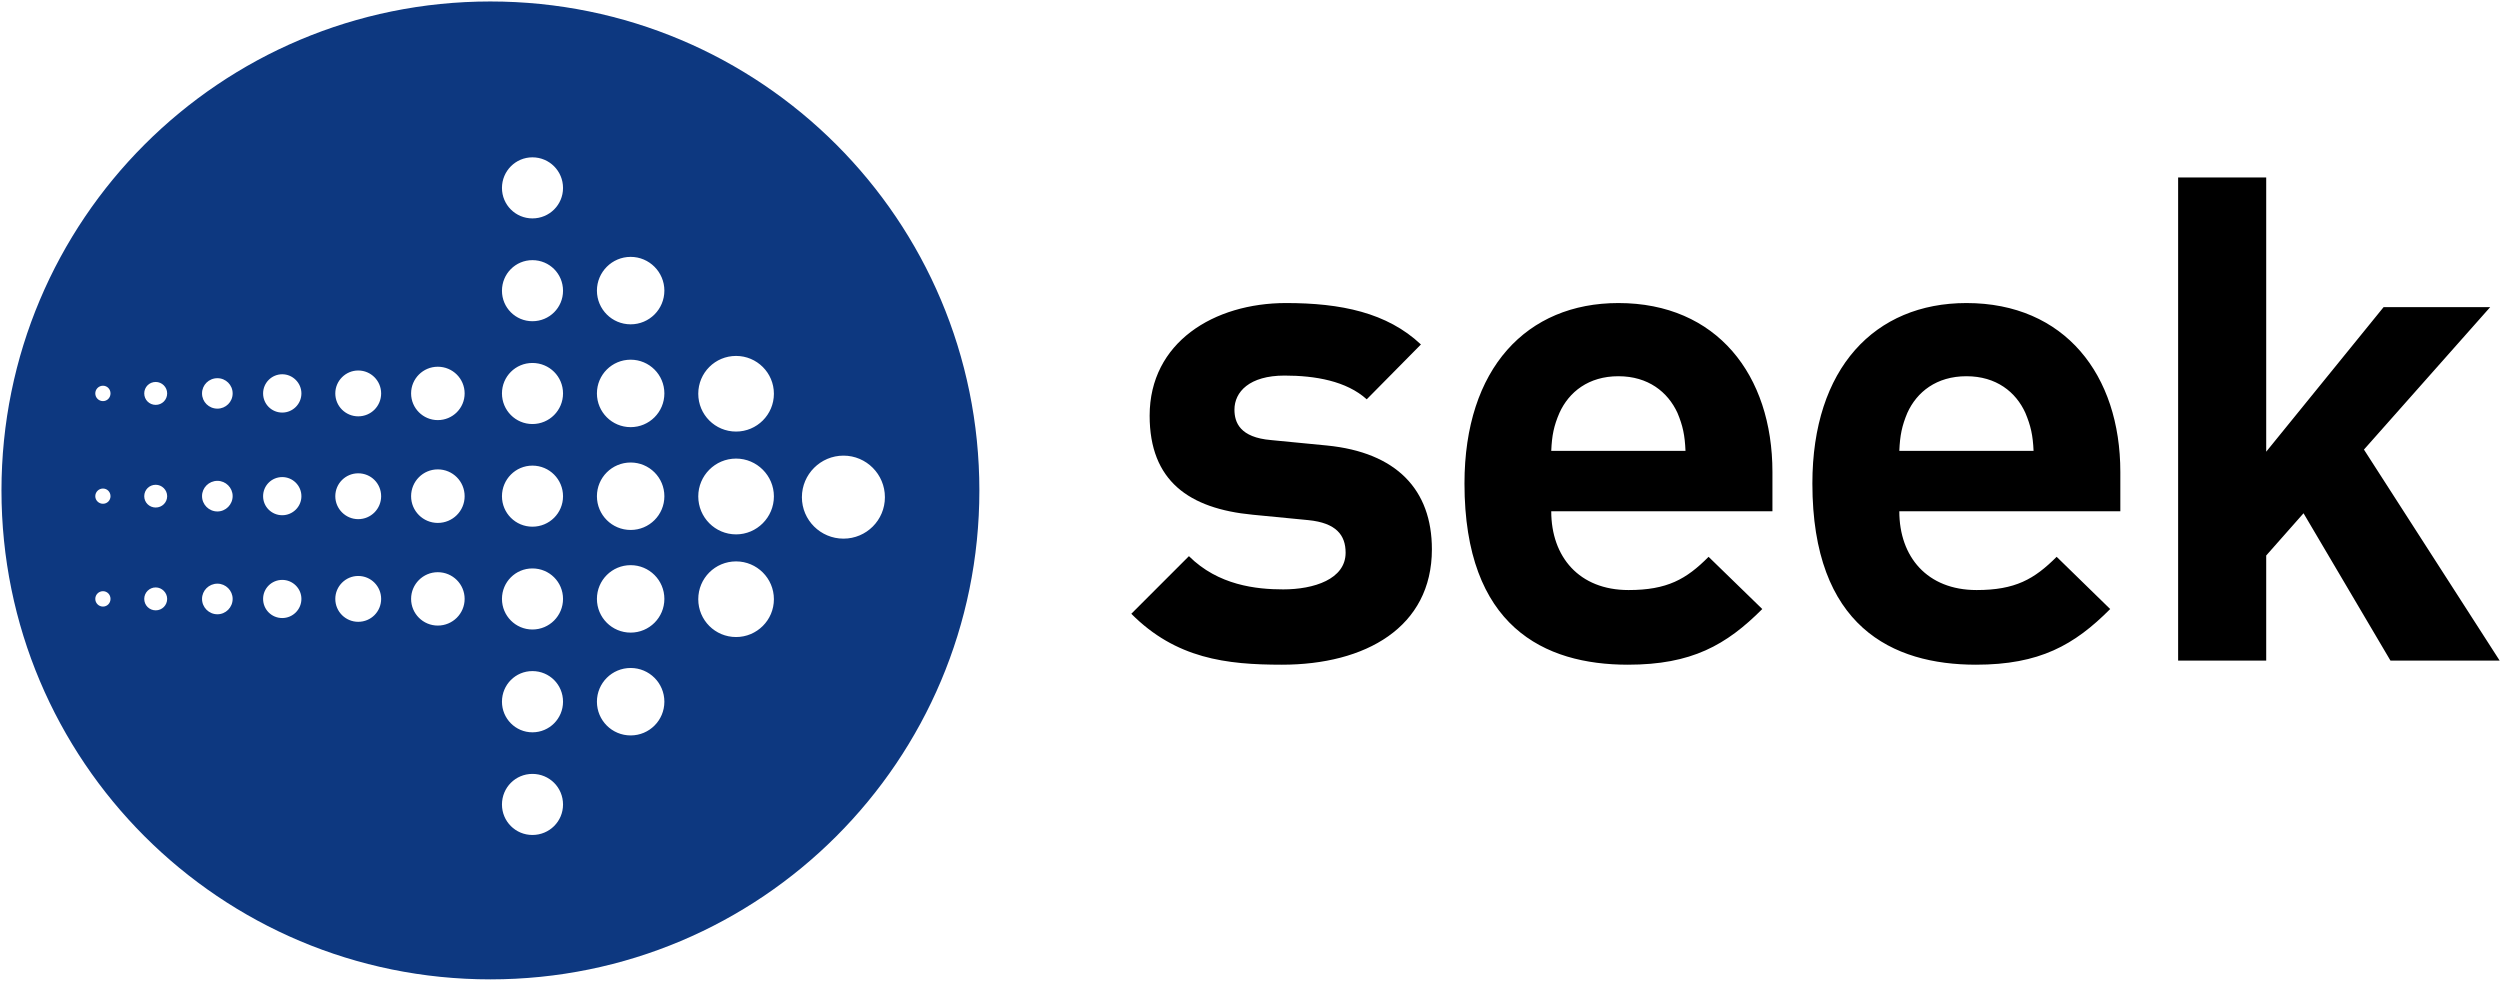
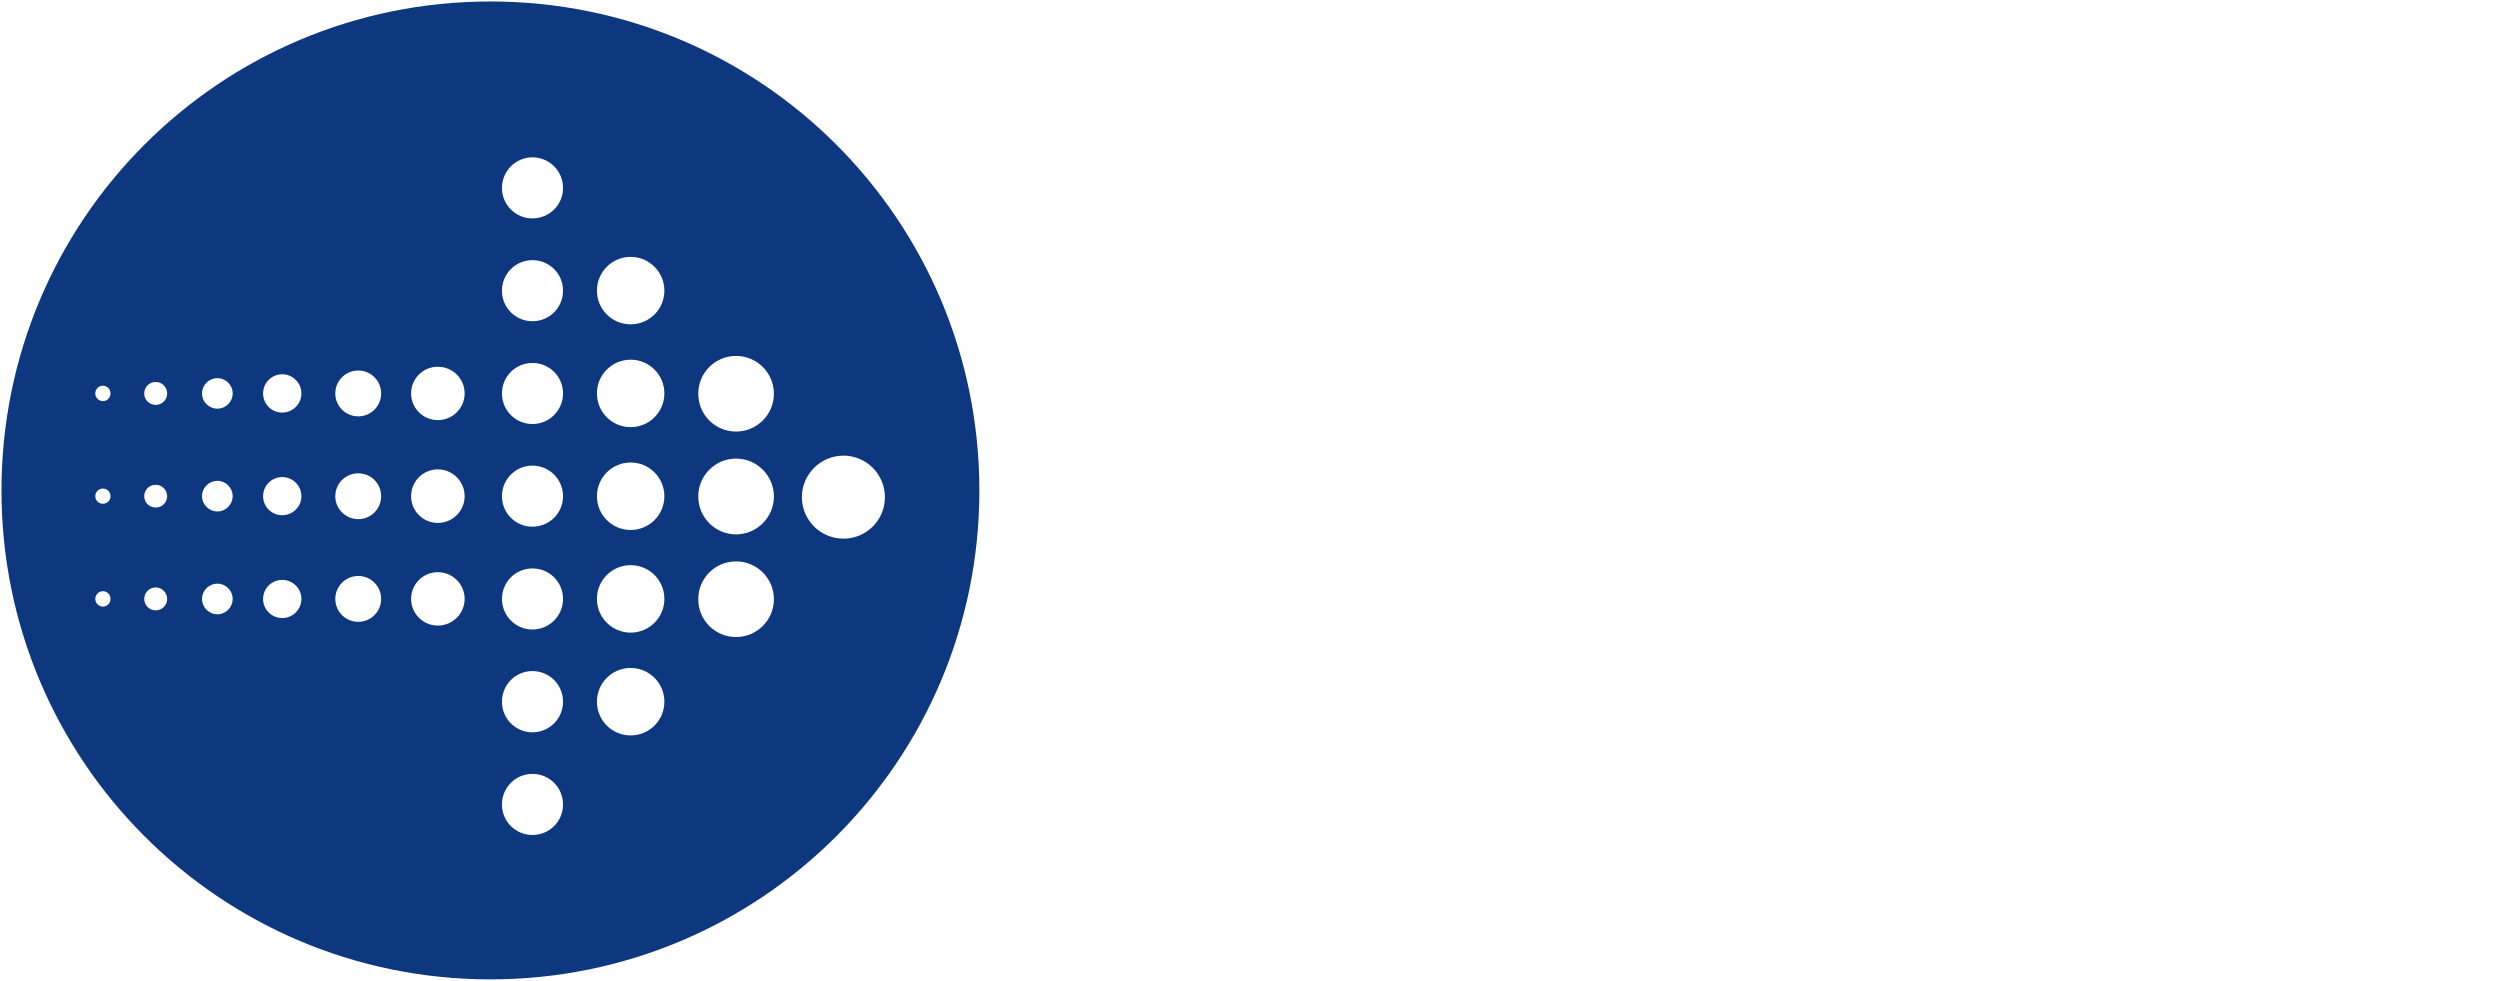
<svg xmlns="http://www.w3.org/2000/svg" version="1.2" viewBox="0 0 1527 599" width="1527" height="599">
  <title>seeklogo-svg</title>
  <style>
		.s0 { fill: #000000 } 
		.s1 { fill: #0d3880 } 
	</style>
  <g id="Layer">
-     <path id="Layer" fill-rule="evenodd" class="s0" d="m783 406c-34 0-64.7-3.7-92-31.1l35.2-35.2c17.9 17.8 41.1 20.3 57.6 20.3 18.7 0 38.1-6.2 38.1-22.4 0-10.8-5.8-18.2-22.7-19.9l-34-3.3c-39-3.7-63-20.7-63-60.5 0-44.8 39.3-68.8 83.3-68.8 33.5 0 61.7 5.8 82.4 25.3l-33.1 33.5c-12.4-11.2-31.5-14.5-50.2-14.5-21.5 0-30.6 10-30.6 20.8 0 7.8 3.3 17 22.4 18.6l34 3.3c42.6 4.2 64.2 27 64.2 63.4 0 47.7-40.6 70.5-91.6 70.5zm164.5-93.7c0 27.8 17 48.1 47.2 48.1 23.6 0 35.3-6.6 48.9-20.3l32.8 31.9c-22 22-43.1 34-82.1 34-51 0-99.8-23.2-99.8-110.7 0-70.4 38.1-110.2 94-110.2 60.1 0 94.1 43.9 94.1 103.2v24c0 0-135.1 0-135.1 0zm77.1-60.1c-5.9-12.8-17.9-22.4-36.1-22.4-18.2 0-30.2 9.6-36 22.4-3.4 7.9-4.6 13.7-5 23.2h82c-0.4-9.5-1.6-15.3-4.9-23.2zm135.5 60.1c0 27.8 17 48.1 47.2 48.1 23.6 0 35.2-6.6 48.9-20.3l32.7 31.9c-21.9 22-43.1 34-82 34-51 0-99.9-23.2-99.9-110.7 0-70.4 38.1-110.2 94.1-110.2 60.1 0 94 43.9 94 103.2v24c0 0-135 0-135 0zm77-60.1c-5.8-12.8-17.8-22.4-36-22.4-18.3 0-30.3 9.6-36.1 22.4-3.3 7.9-4.5 13.7-4.9 23.2h82c-0.4-9.5-1.7-15.3-5-23.2zm223 151.3l-53.1-90-22.8 25.8v64.2h-53.8v-295.1h53.8v167.5l71.7-88.3h65.1l-77.1 87 82.9 128.9c0 0-66.7 0-66.7 0z" />
-   </g>
+     </g>
  <path id="Layer" fill-rule="evenodd" class="s1" d="m299.5 598.2c-165.1 0-298.6-133.5-298.6-298.6 0-165.2 133.5-298.7 298.6-298.7 165.2 0 298.7 133.5 298.7 298.7 0 165.1-133.5 298.6-298.7 298.6zm-232-232.4c0-2.6-2-4.7-4.6-4.7-2.6 0-4.7 2.1-4.7 4.7 0 2.6 2.1 4.7 4.7 4.7 2.6 0 4.6-2.1 4.6-4.7zm0-62.7c0-2.6-2-4.7-4.6-4.7-2.6 0-4.7 2.1-4.7 4.7 0 2.5 2.1 4.6 4.7 4.6 2.6 0 4.6-2.1 4.6-4.6zm0-62.8c0-2.6-2-4.7-4.6-4.7-2.6 0-4.7 2.1-4.7 4.7 0 2.6 2.1 4.7 4.7 4.7 2.6 0 4.6-2.1 4.6-4.7zm34.6 125.5c0-3.8-3.2-7-7-7-3.9 0-7 3.2-7 7 0 3.9 3.1 7 7 7 3.9 0 7-3.1 7-7zm0-62.7c0-3.9-3.2-7-7-7-3.9 0-7 3.1-7 7 0 3.8 3.1 6.9 7 6.9 3.9 0 7-3.1 7-6.9zm0-62.8c0-3.9-3.2-7-7-7-3.9 0-7 3.1-7 7 0 3.9 3.1 7 7 7 3.9 0 7-3.1 7-7zm40 125.5c0-5.1-4.2-9.3-9.3-9.3-5.2 0-9.4 4.2-9.4 9.3 0 5.2 4.2 9.4 9.4 9.4 5.1 0 9.3-4.2 9.3-9.4zm0-62.8c0-5.1-4.2-9.3-9.3-9.3-5.2 0-9.4 4.2-9.4 9.3 0 5.2 4.2 9.4 9.4 9.4 5.1 0 9.3-4.2 9.3-9.4zm0-62.7c0-5.2-4.2-9.3-9.3-9.3-5.2 0-9.4 4.1-9.4 9.3 0 5.2 4.2 9.3 9.4 9.3 5.1 0 9.3-4.1 9.3-9.3zm42 125.5c0-6.4-5.3-11.6-11.7-11.6-6.5 0-11.7 5.2-11.7 11.6 0 6.5 5.2 11.7 11.7 11.7 6.4 0 11.7-5.2 11.7-11.7zm0-62.7c0-6.5-5.3-11.7-11.7-11.7-6.5 0-11.7 5.2-11.7 11.7 0 6.4 5.2 11.6 11.7 11.6 6.4 0 11.7-5.2 11.7-11.6zm0-62.8c0-6.4-5.3-11.7-11.7-11.7-6.5 0-11.7 5.3-11.7 11.7 0 6.5 5.2 11.7 11.7 11.7 6.4 0 11.7-5.2 11.7-11.7zm48.7 125.5c0-7.7-6.2-14-14-14-7.7 0-14 6.3-14 14 0 7.8 6.3 14 14 14 7.8 0 14-6.2 14-14zm0-62.7c0-7.8-6.2-14-14-14-7.7 0-14 6.2-14 14 0 7.7 6.3 14 14 14 7.8 0 14-6.3 14-14zm0-62.8c0-7.7-6.2-14-14-14-7.7 0-14 6.3-14 14 0 7.8 6.3 14 14 14 7.8 0 14-6.2 14-14zm51 125.5c0-9-7.3-16.3-16.4-16.3-9 0-16.3 7.3-16.3 16.3 0 9 7.3 16.3 16.3 16.3 9.1 0 16.4-7.3 16.4-16.3zm0-62.7c0-9.1-7.3-16.4-16.4-16.4-9 0-16.3 7.3-16.3 16.4 0 9 7.3 16.3 16.3 16.3 9.1 0 16.4-7.3 16.4-16.3zm0-62.8c0-9-7.3-16.3-16.4-16.3-9 0-16.3 7.3-16.3 16.3 0 9 7.3 16.3 16.3 16.3 9.1 0 16.4-7.3 16.4-16.3zm60.1 251.1c0-10.4-8.3-18.7-18.7-18.7-10.3 0-18.6 8.3-18.6 18.7 0 10.3 8.3 18.6 18.6 18.6 10.4 0 18.7-8.3 18.7-18.6zm0-62.8c0-10.4-8.3-18.7-18.7-18.7-10.3 0-18.6 8.3-18.6 18.7 0 10.3 8.3 18.7 18.6 18.7 10.4 0 18.7-8.4 18.7-18.7zm0-62.8c0-10.3-8.3-18.6-18.7-18.6-10.3 0-18.6 8.3-18.6 18.6 0 10.3 8.3 18.7 18.6 18.7 10.4 0 18.7-8.4 18.7-18.7zm0-62.7c0-10.3-8.3-18.7-18.7-18.7-10.3 0-18.6 8.4-18.6 18.7 0 10.3 8.3 18.6 18.6 18.6 10.4 0 18.7-8.3 18.7-18.6zm0-62.8c0-10.3-8.3-18.6-18.7-18.6-10.3 0-18.6 8.3-18.6 18.6 0 10.3 8.3 18.7 18.6 18.7 10.4 0 18.7-8.4 18.7-18.7zm0-62.7c0-10.4-8.3-18.7-18.7-18.7-10.3 0-18.6 8.3-18.6 18.7 0 10.3 8.3 18.6 18.6 18.6 10.4 0 18.7-8.3 18.7-18.6zm0-62.8c0-10.3-8.3-18.7-18.7-18.7-10.3 0-18.6 8.4-18.6 18.7 0 10.3 8.3 18.6 18.6 18.6 10.4 0 18.7-8.3 18.7-18.6zm61.9 313.8c0-11.4-9.2-20.6-20.6-20.6-11.4 0-20.6 9.2-20.6 20.6 0 11.4 9.2 20.6 20.6 20.6 11.4 0 20.6-9.2 20.6-20.6zm0-62.8c0-11.4-9.2-20.6-20.6-20.6-11.4 0-20.6 9.2-20.6 20.6 0 11.4 9.2 20.6 20.6 20.6 11.4 0 20.6-9.2 20.6-20.6zm0-62.7c0-11.4-9.2-20.6-20.6-20.6-11.4 0-20.6 9.2-20.6 20.6 0 11.4 9.2 20.6 20.6 20.6 11.4 0 20.6-9.2 20.6-20.6zm0-62.8c0-11.4-9.2-20.6-20.6-20.6-11.4 0-20.6 9.2-20.6 20.6 0 11.4 9.2 20.6 20.6 20.6 11.4 0 20.6-9.2 20.6-20.6zm0-62.8c0-11.3-9.2-20.6-20.6-20.6-11.4 0-20.6 9.3-20.6 20.6 0 11.4 9.2 20.6 20.6 20.6 11.4 0 20.6-9.2 20.6-20.6zm66.9 188.5c0-12.8-10.4-23.1-23.1-23.1-12.8 0-23.1 10.3-23.1 23.1 0 12.8 10.3 23.1 23.1 23.1 12.7 0 23.1-10.3 23.1-23.1zm0-62.8c0-12.7-10.4-23.1-23.1-23.1-12.8 0-23.1 10.4-23.1 23.1 0 12.8 10.3 23.2 23.1 23.2 12.7 0 23.1-10.4 23.1-23.2zm0-62.7c0-12.8-10.4-23.1-23.1-23.1-12.8 0-23.1 10.3-23.1 23.1 0 12.8 10.3 23.1 23.1 23.1 12.7 0 23.1-10.3 23.1-23.1zm67.8 63.2c0-14-11.3-25.4-25.3-25.4-14 0-25.4 11.4-25.4 25.4 0 14 11.4 25.3 25.4 25.3 14 0 25.3-11.3 25.3-25.3z" />
</svg>